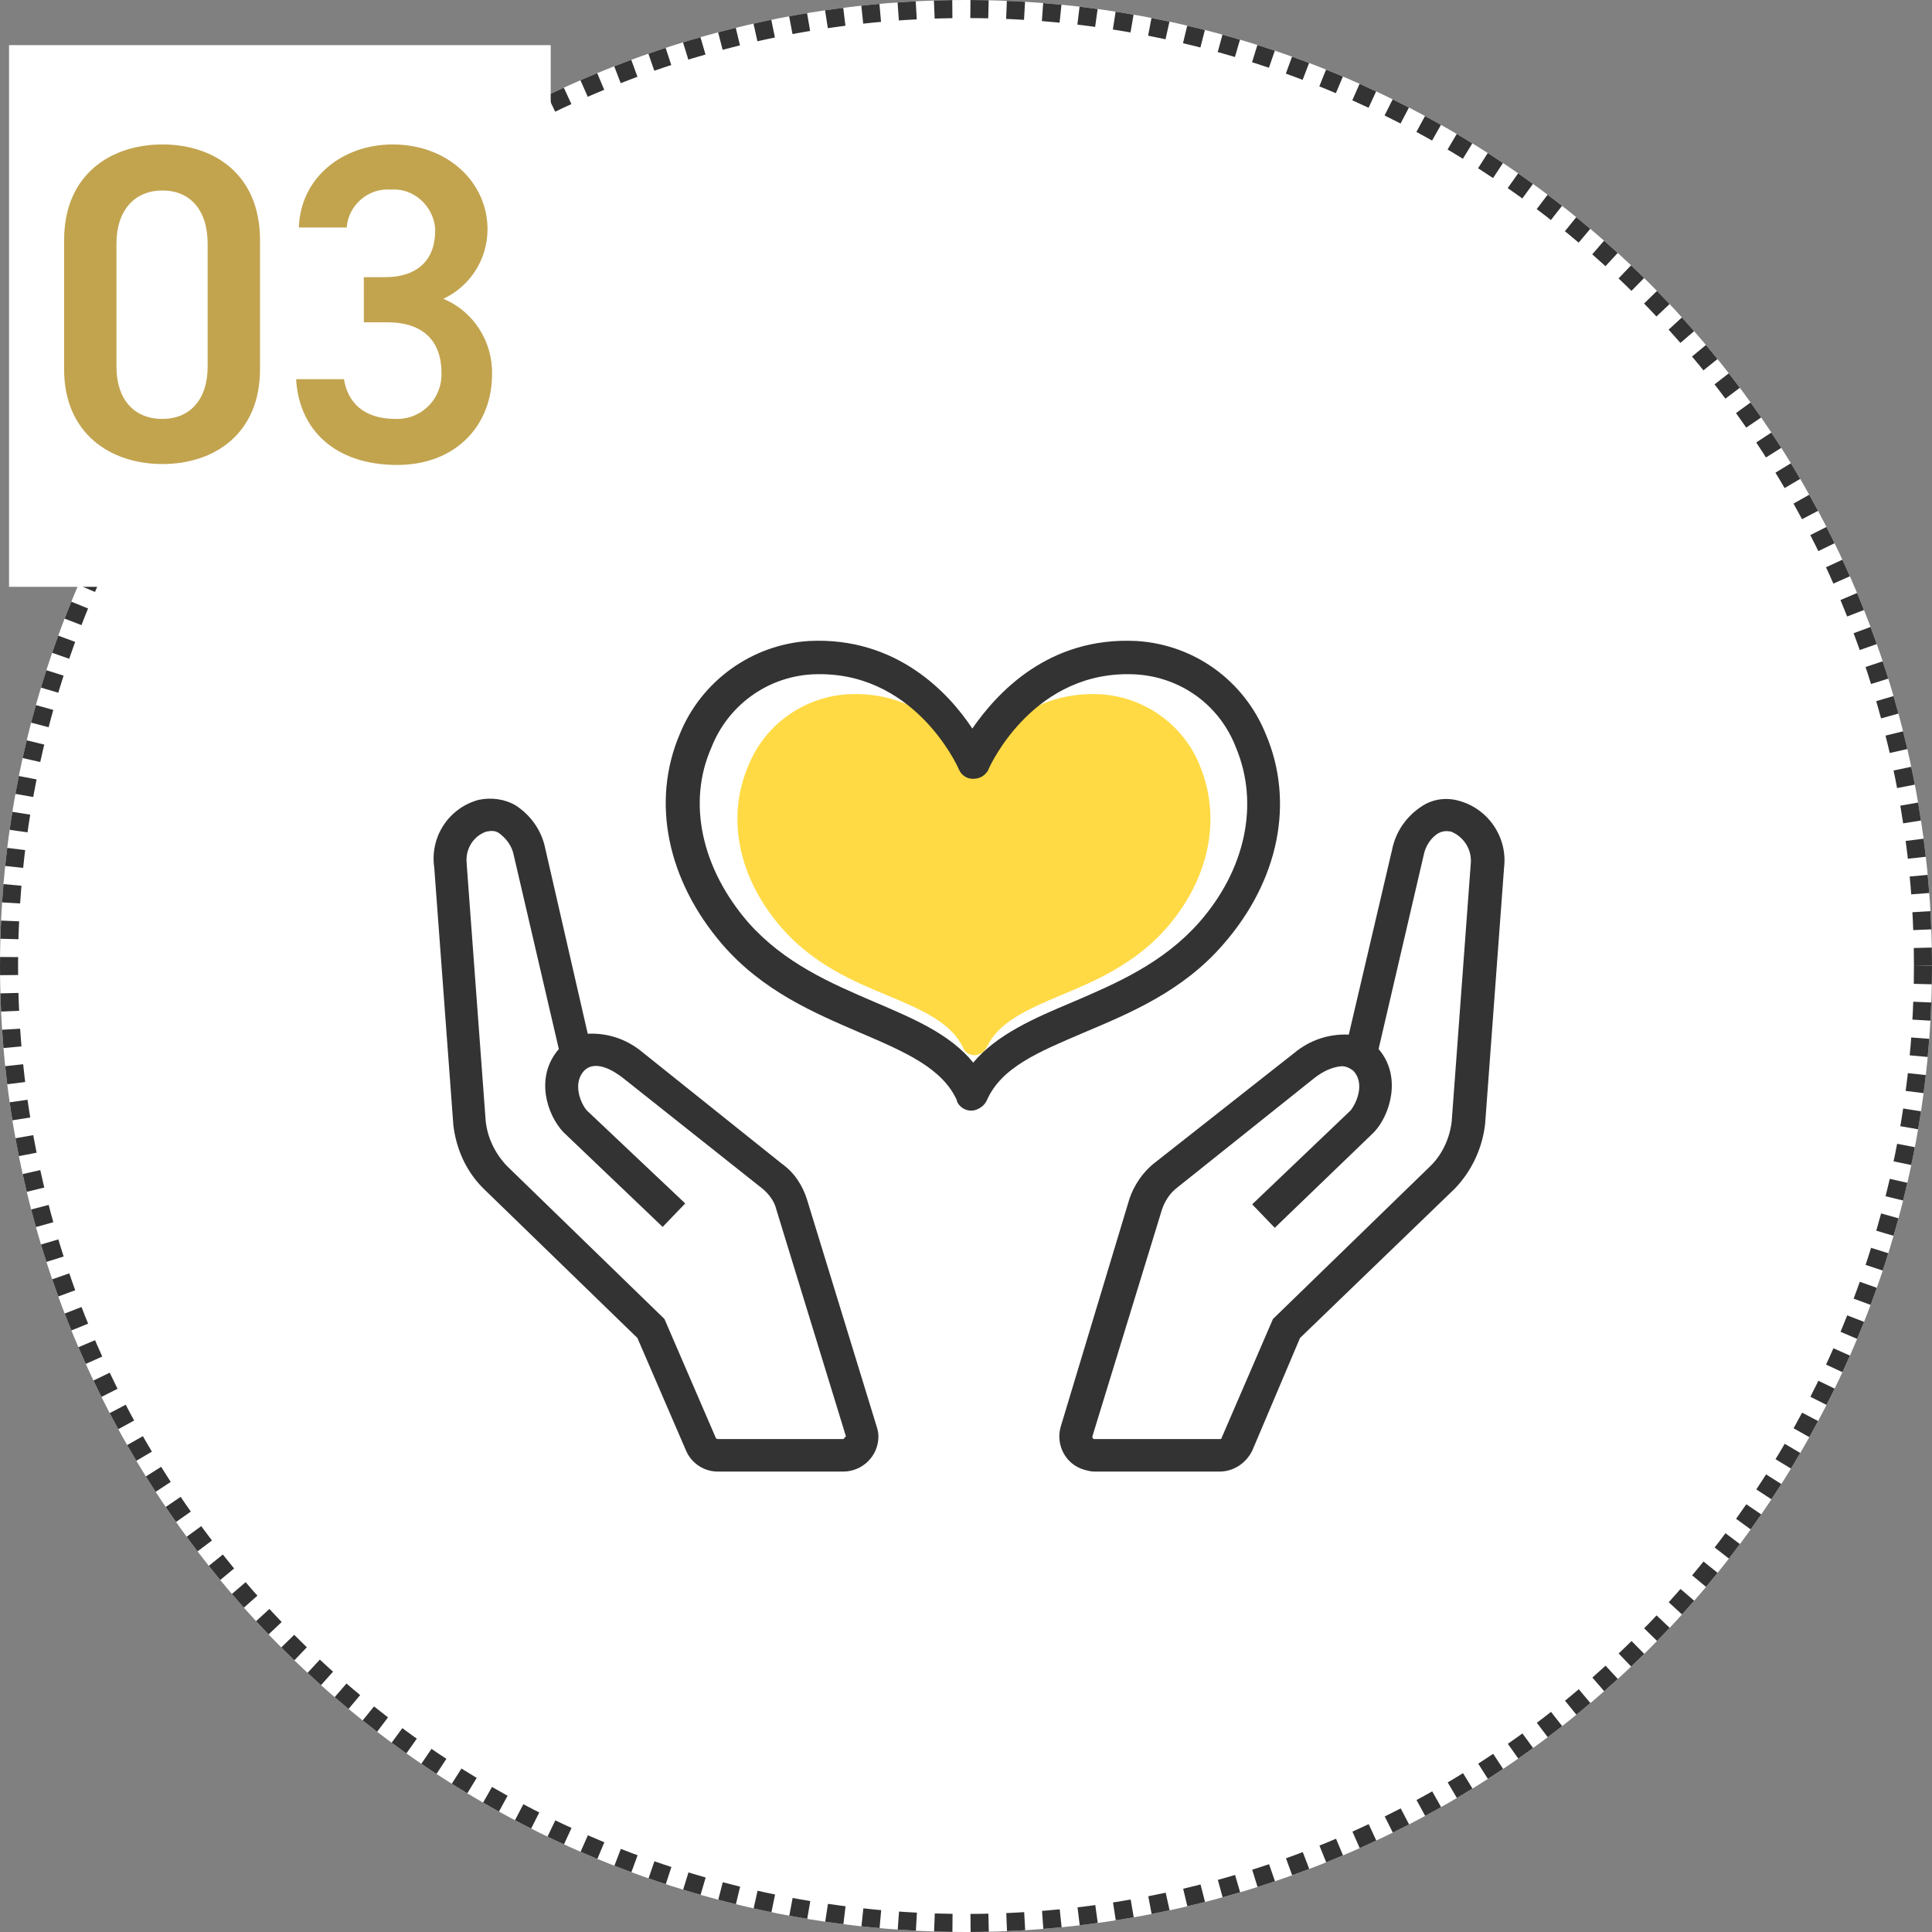
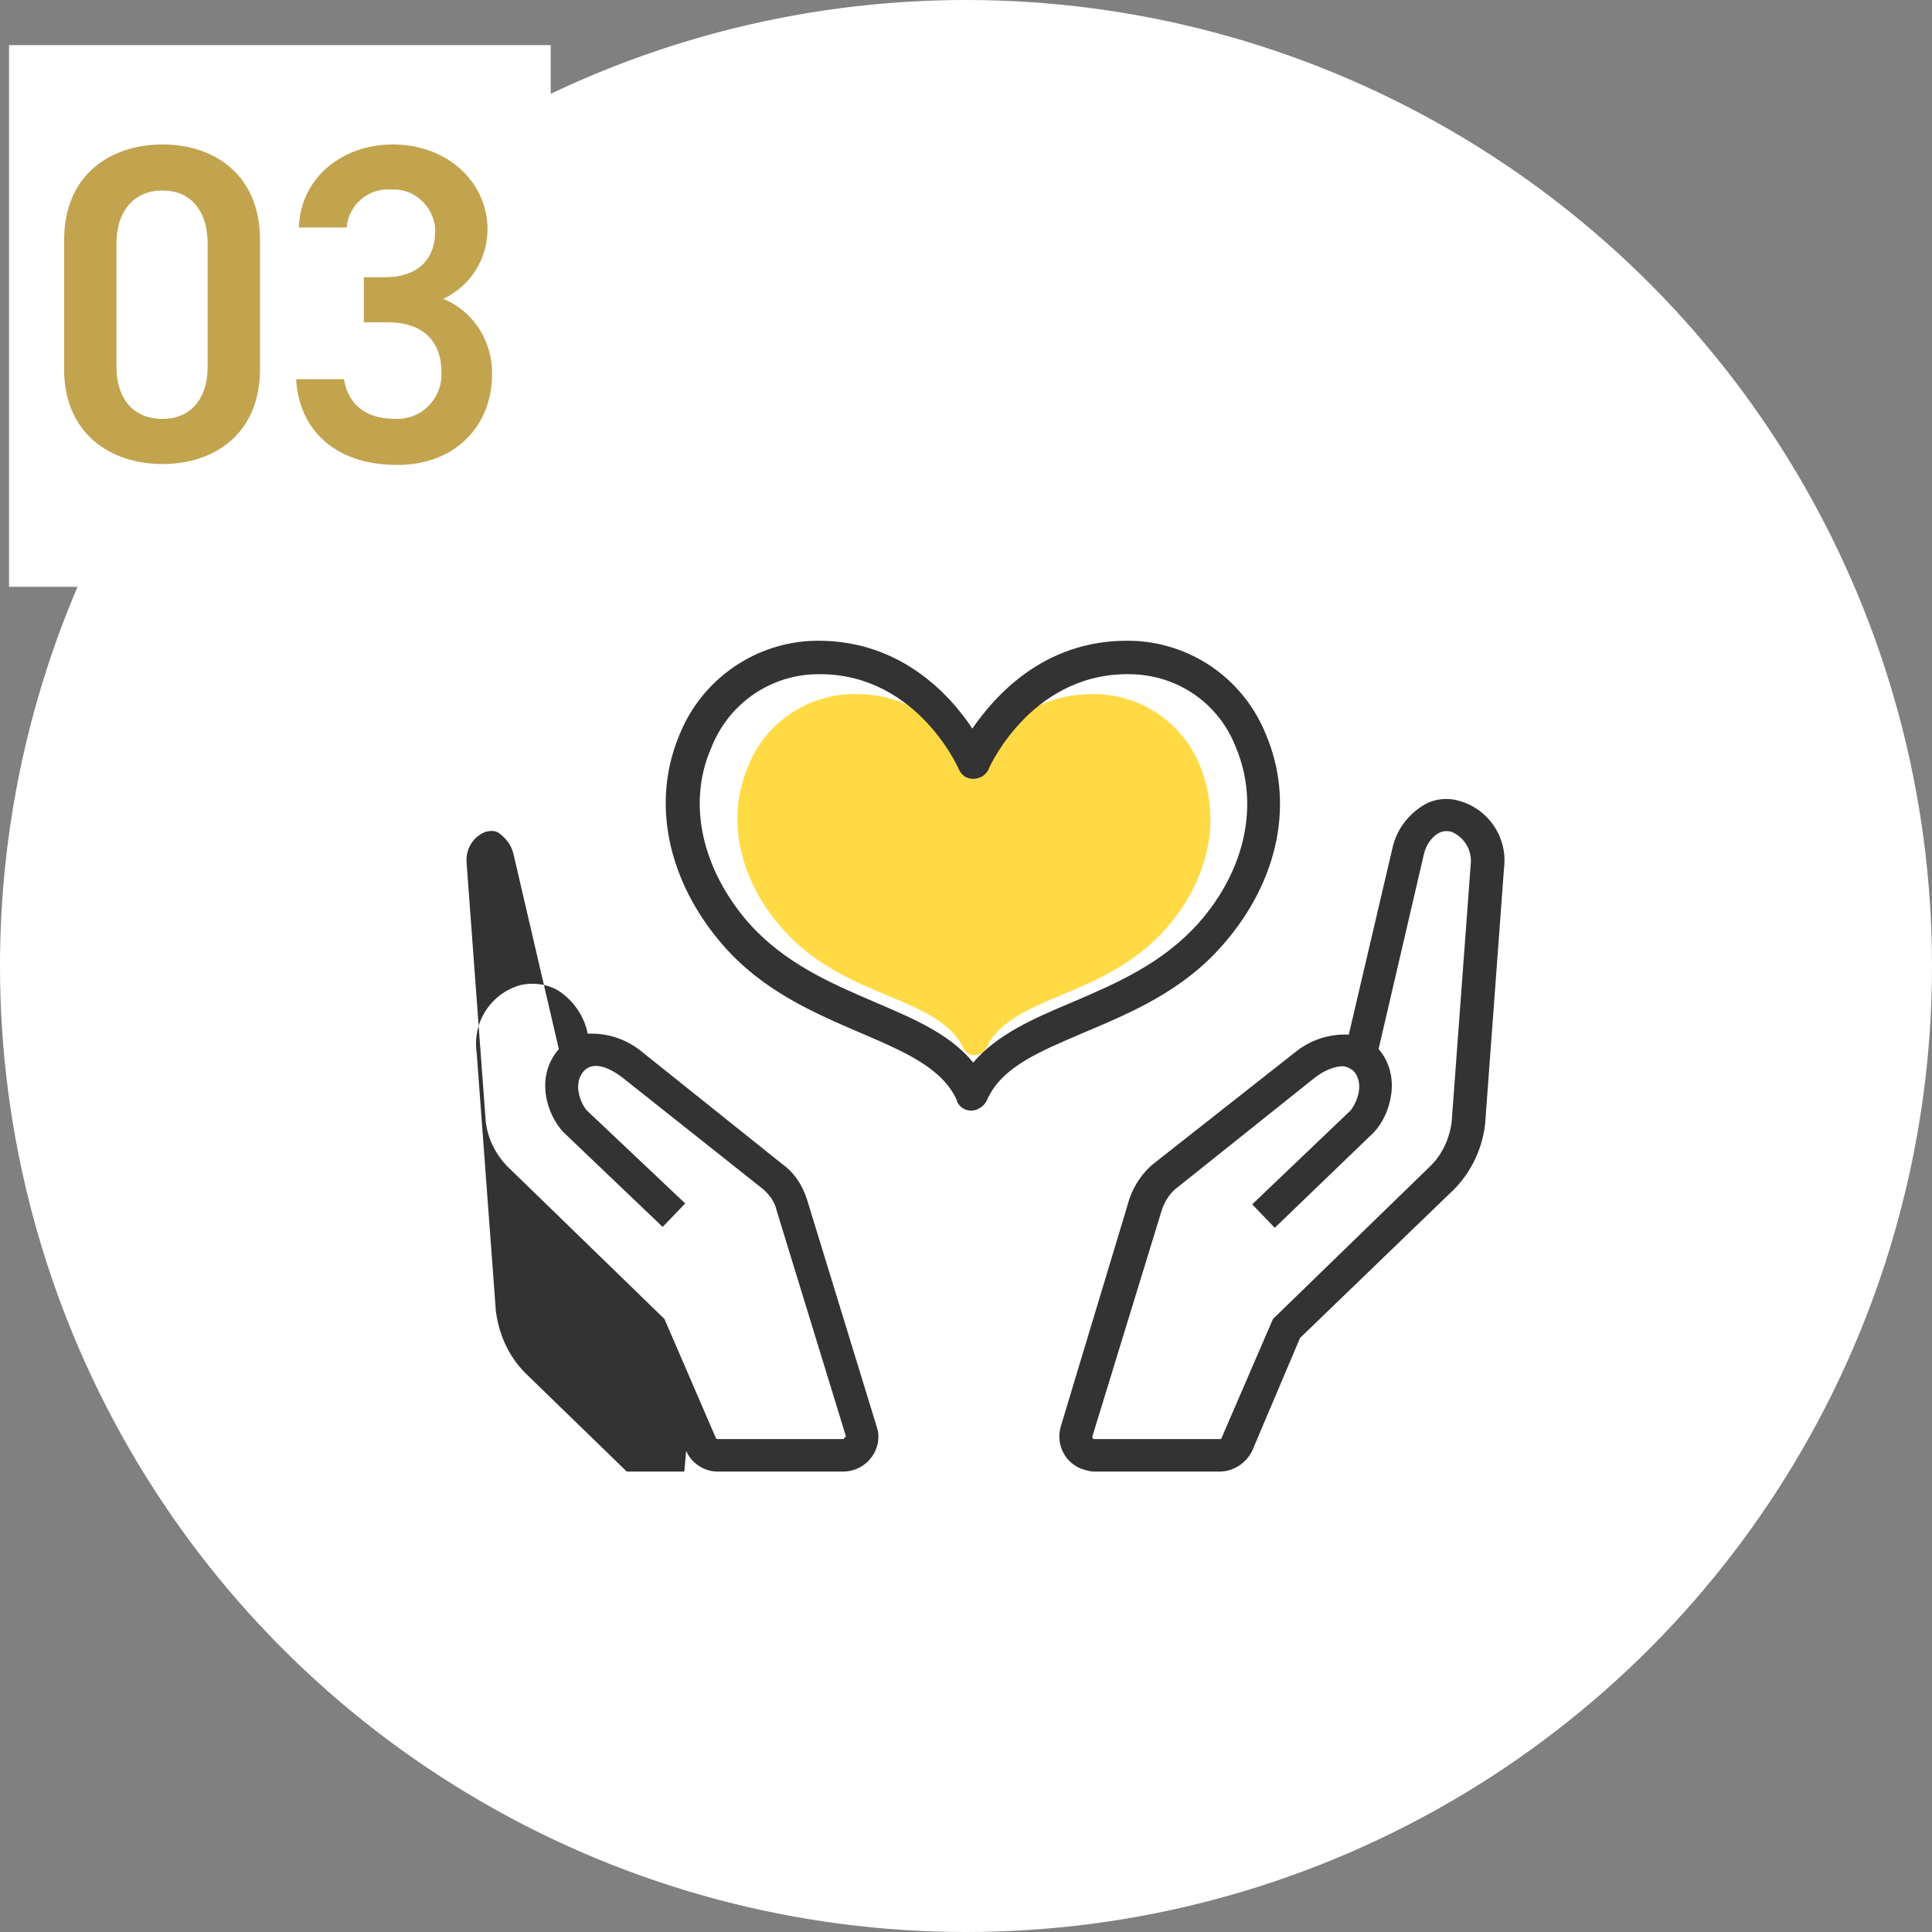
<svg xmlns="http://www.w3.org/2000/svg" xmlns:xlink="http://www.w3.org/1999/xlink" version="1.1" id="コンポーネント_17_1" x="0px" y="0px" viewBox="0 0 214 214" style="enable-background:new 0 0 214 214;" xml:space="preserve">
  <rect x="0" y="0" width="214" height="214" fill="#808080" stroke="none" />
  <style type="text/css">
	.st0{fill:#FFFFFF;}
	.st1{fill:none;stroke:#333333;stroke-width:2;stroke-dasharray:2,2;}
	.st2{fill:#C2A44F;}
	.st3{clip-path:url(#SVGID_00000073000557793209987560000000325115172749549476_);}
	.st4{fill:#FFDA44;}
	.st5{fill:#333333;}
</style>
  <g id="楕円形_1">
    <circle class="st0" cx="107" cy="107" r="107" />
-     <circle class="st1" cx="107" cy="107" r="106" />
  </g>
  <rect id="長方形_49" x="1" y="5" class="st0" width="60" height="60" />
  <path id="パス_539" class="st2" d="M28.8,40.9V26.6C28.8,19.3,23.7,16,18,16S7.1,19.3,7.1,26.6v14.3c0,7.1,5.1,10.5,10.9,10.5  S28.8,48,28.8,40.9z M23,27v13.6c0,3.7-2,5.8-5,5.8c-3.2,0-5.1-2.2-5.1-5.8V27c0-3.7,2-5.9,5.1-5.9C21,21.1,23,23.2,23,27z   M40.5,35.7h2.4c4,0,6,2.1,6,5.6c0.1,2.7-2,5-4.7,5.1c-0.1,0-0.2,0-0.4,0c-3.6,0-5.3-1.9-5.7-4.4h-5.3c0.3,5.5,4.2,9.5,11.2,9.5  c6.6,0,10.5-4.5,10.5-10c0.1-3.6-2-7-5.4-8.4c3-1.4,4.9-4.4,4.9-7.7c0-5.2-4.4-9.4-10.5-9.4c-5.5,0-10.2,3.6-10.4,9.2h5.3  c0.2-2.5,2.4-4.4,4.9-4.2c2.5-0.2,4.7,1.8,4.9,4.3c0,0.1,0,0.2,0,0.3c0,3.2-2,5.1-5.5,5.1h-2.4V35.7z" />
  <g id="イラスト" transform="translate(48 71)">
    <g>
      <defs>
        <rect id="SVGID_1_" width="118.6" height="92" />
      </defs>
      <clipPath id="SVGID_00000154396846290762850270000015353017693428251819_">
        <use xlink:href="#SVGID_1_" style="overflow:visible;" />
      </clipPath>
      <g id="グループ_54" style="clip-path:url(#SVGID_00000154396846290762850270000015353017693428251819_);">
        <path id="パス_550" class="st4" d="M81.2,31.8c4.8-5.5,6.1-12.2,3.7-18c-1.8-4.5-6.1-7.6-11-7.9c-7.5-0.4-12,4.5-14,7.5     c-2-3-6.5-7.9-14-7.5c-4.9,0.3-9.2,3.4-11,7.9c-2.5,5.8-1.1,12.5,3.7,18c3.5,4,7.9,5.9,11.8,7.5c3.8,1.6,7,3,8.3,5.8c0,0,0,0,0,0     c0.3,0.7,1.2,1,1.9,0.6c0.3-0.1,0.5-0.4,0.7-0.7c1.3-2.8,4.5-4.2,8.3-5.8C73.2,37.7,77.7,35.8,81.2,31.8" />
        <path id="パス_547" class="st5" d="M87.5,33.6c6.2-7.1,7.9-15.8,4.7-23.3C89.8,4.4,84.3,0.4,77.9,0c-9.8-0.5-15.5,5.8-18.2,9.7     C57.2,5.9,51.4-0.5,41.6,0c-6.3,0.4-11.9,4.4-14.3,10.3c-3.2,7.5-1.4,16.2,4.7,23.3c4.5,5.2,10.2,7.6,15.3,9.8     c4.9,2.1,9.1,3.9,10.7,7.5c0,0,0,0,0,0.1c0.4,0.9,1.5,1.3,2.4,0.8c0.4-0.2,0.7-0.5,0.9-0.9c1.6-3.7,5.8-5.4,10.7-7.5     C77.2,41.2,83,38.8,87.5,33.6 M59.8,46.7c-2.6-3.2-6.7-4.9-10.9-6.7c-4.9-2.1-10-4.3-14-8.8c-5.2-6-6.8-13.3-4.1-19.4     c1.8-4.6,6.1-7.8,11.1-8.1c11.2-0.6,16.1,10,16.3,10.5c0,0.1,0.1,0.1,0.1,0.2c0.5,0.9,1.6,1.1,2.5,0.6c0.3-0.2,0.6-0.5,0.7-0.8     c0.2-0.5,5.1-11.1,16.3-10.5c5,0.3,9.3,3.4,11.1,8.1c2.6,6.2,1.1,13.5-4.1,19.4c-4,4.5-9.1,6.7-14,8.8     C66.5,41.8,62.4,43.6,59.8,46.7" />
        <path id="パス_548" class="st5" d="M113.6,17.7c-1.4-0.4-2.9-0.2-4.1,0.6c-1.7,1.1-2.9,2.8-3.3,4.8l-4.8,20.5     c-2.2-0.1-4.3,0.6-6,2L79.9,57.8c-1.3,1-2.3,2.5-2.8,4L69.5,87c-0.6,2,0.5,4.2,2.6,4.8c0.4,0.1,0.7,0.2,1.1,0.2h13.9     c1.5,0,2.9-0.9,3.6-2.3L96,77.2l17.1-16.5l0.1-0.1c1.8-1.9,3-4.4,3.3-7.1l2.1-28.4C119,21.8,116.9,18.6,113.6,17.7 M114.9,24.8     l-2.1,28.4c-0.2,1.8-1,3.6-2.3,4.9L93,75.1l-5.7,13.2c0,0.1-0.1,0.1-0.2,0.1H73.2c-0.1,0-0.2-0.1-0.2-0.2c0,0,0,0,0-0.1L80.7,63     c0.3-0.9,0.8-1.7,1.5-2.3l15.4-12.3c0.9-0.7,1.9-1.2,3-1.3c0.5,0,0.9,0.2,1.3,0.5c1.3,1.4,0.4,3.5-0.3,4.4L90.7,62.4l2.5,2.6     l10.9-10.5l0.1-0.1c1.8-1.9,3.1-6.2,0.5-9.2l5-21.5c0.2-1,0.8-1.9,1.6-2.4c0.4-0.2,0.8-0.3,1.3-0.2l0.1,0     C114.2,21.7,115.1,23.2,114.9,24.8" />
-         <path id="パス_549" class="st5" d="M41.4,61.9c-0.5-1.6-1.4-3-2.8-4L23.1,45.5c-1.7-1.4-3.8-2.1-6-2L12.4,23     c-0.4-2-1.6-3.7-3.3-4.8c-1.2-0.7-2.7-0.9-4.1-0.6c-3.3,0.9-5.4,4.1-4.9,7.5l2.1,28.3l0,0.1c0.3,2.7,1.4,5.2,3.3,7.1l17.1,16.6     L28,89.7c0.6,1.4,2,2.3,3.5,2.3h13.9c2.1,0,3.9-1.7,3.9-3.9c0-0.4-0.1-0.8-0.2-1.1L41.4,61.9z M45.5,88.3c0,0.1-0.1,0.1-0.2,0.1     H31.5c-0.1,0-0.2-0.1-0.2-0.1l-5.7-13.2l-17.5-17C6.8,56.7,6,55,5.8,53.2L3.7,24.8l0-0.1c-0.2-1.6,0.7-3.1,2.2-3.6l0.1,0     c0.4-0.1,0.9-0.1,1.3,0.2c0.8,0.6,1.4,1.4,1.6,2.4l5,21.5c-2.7,3.1-1.3,7.3,0.5,9.2l11,10.5l2.5-2.6L17,52     c-0.7-0.8-1.6-3-0.3-4.4c1.3-1.3,3.4,0.1,4.3,0.8l15.5,12.3c0.7,0.6,1.3,1.4,1.5,2.3l7.7,25.1C45.6,88.2,45.6,88.2,45.5,88.3" />
+         <path id="パス_549" class="st5" d="M41.4,61.9c-0.5-1.6-1.4-3-2.8-4L23.1,45.5c-1.7-1.4-3.8-2.1-6-2c-0.4-2-1.6-3.7-3.3-4.8c-1.2-0.7-2.7-0.9-4.1-0.6c-3.3,0.9-5.4,4.1-4.9,7.5l2.1,28.3l0,0.1c0.3,2.7,1.4,5.2,3.3,7.1l17.1,16.6     L28,89.7c0.6,1.4,2,2.3,3.5,2.3h13.9c2.1,0,3.9-1.7,3.9-3.9c0-0.4-0.1-0.8-0.2-1.1L41.4,61.9z M45.5,88.3c0,0.1-0.1,0.1-0.2,0.1     H31.5c-0.1,0-0.2-0.1-0.2-0.1l-5.7-13.2l-17.5-17C6.8,56.7,6,55,5.8,53.2L3.7,24.8l0-0.1c-0.2-1.6,0.7-3.1,2.2-3.6l0.1,0     c0.4-0.1,0.9-0.1,1.3,0.2c0.8,0.6,1.4,1.4,1.6,2.4l5,21.5c-2.7,3.1-1.3,7.3,0.5,9.2l11,10.5l2.5-2.6L17,52     c-0.7-0.8-1.6-3-0.3-4.4c1.3-1.3,3.4,0.1,4.3,0.8l15.5,12.3c0.7,0.6,1.3,1.4,1.5,2.3l7.7,25.1C45.6,88.2,45.6,88.2,45.5,88.3" />
      </g>
    </g>
  </g>
</svg>